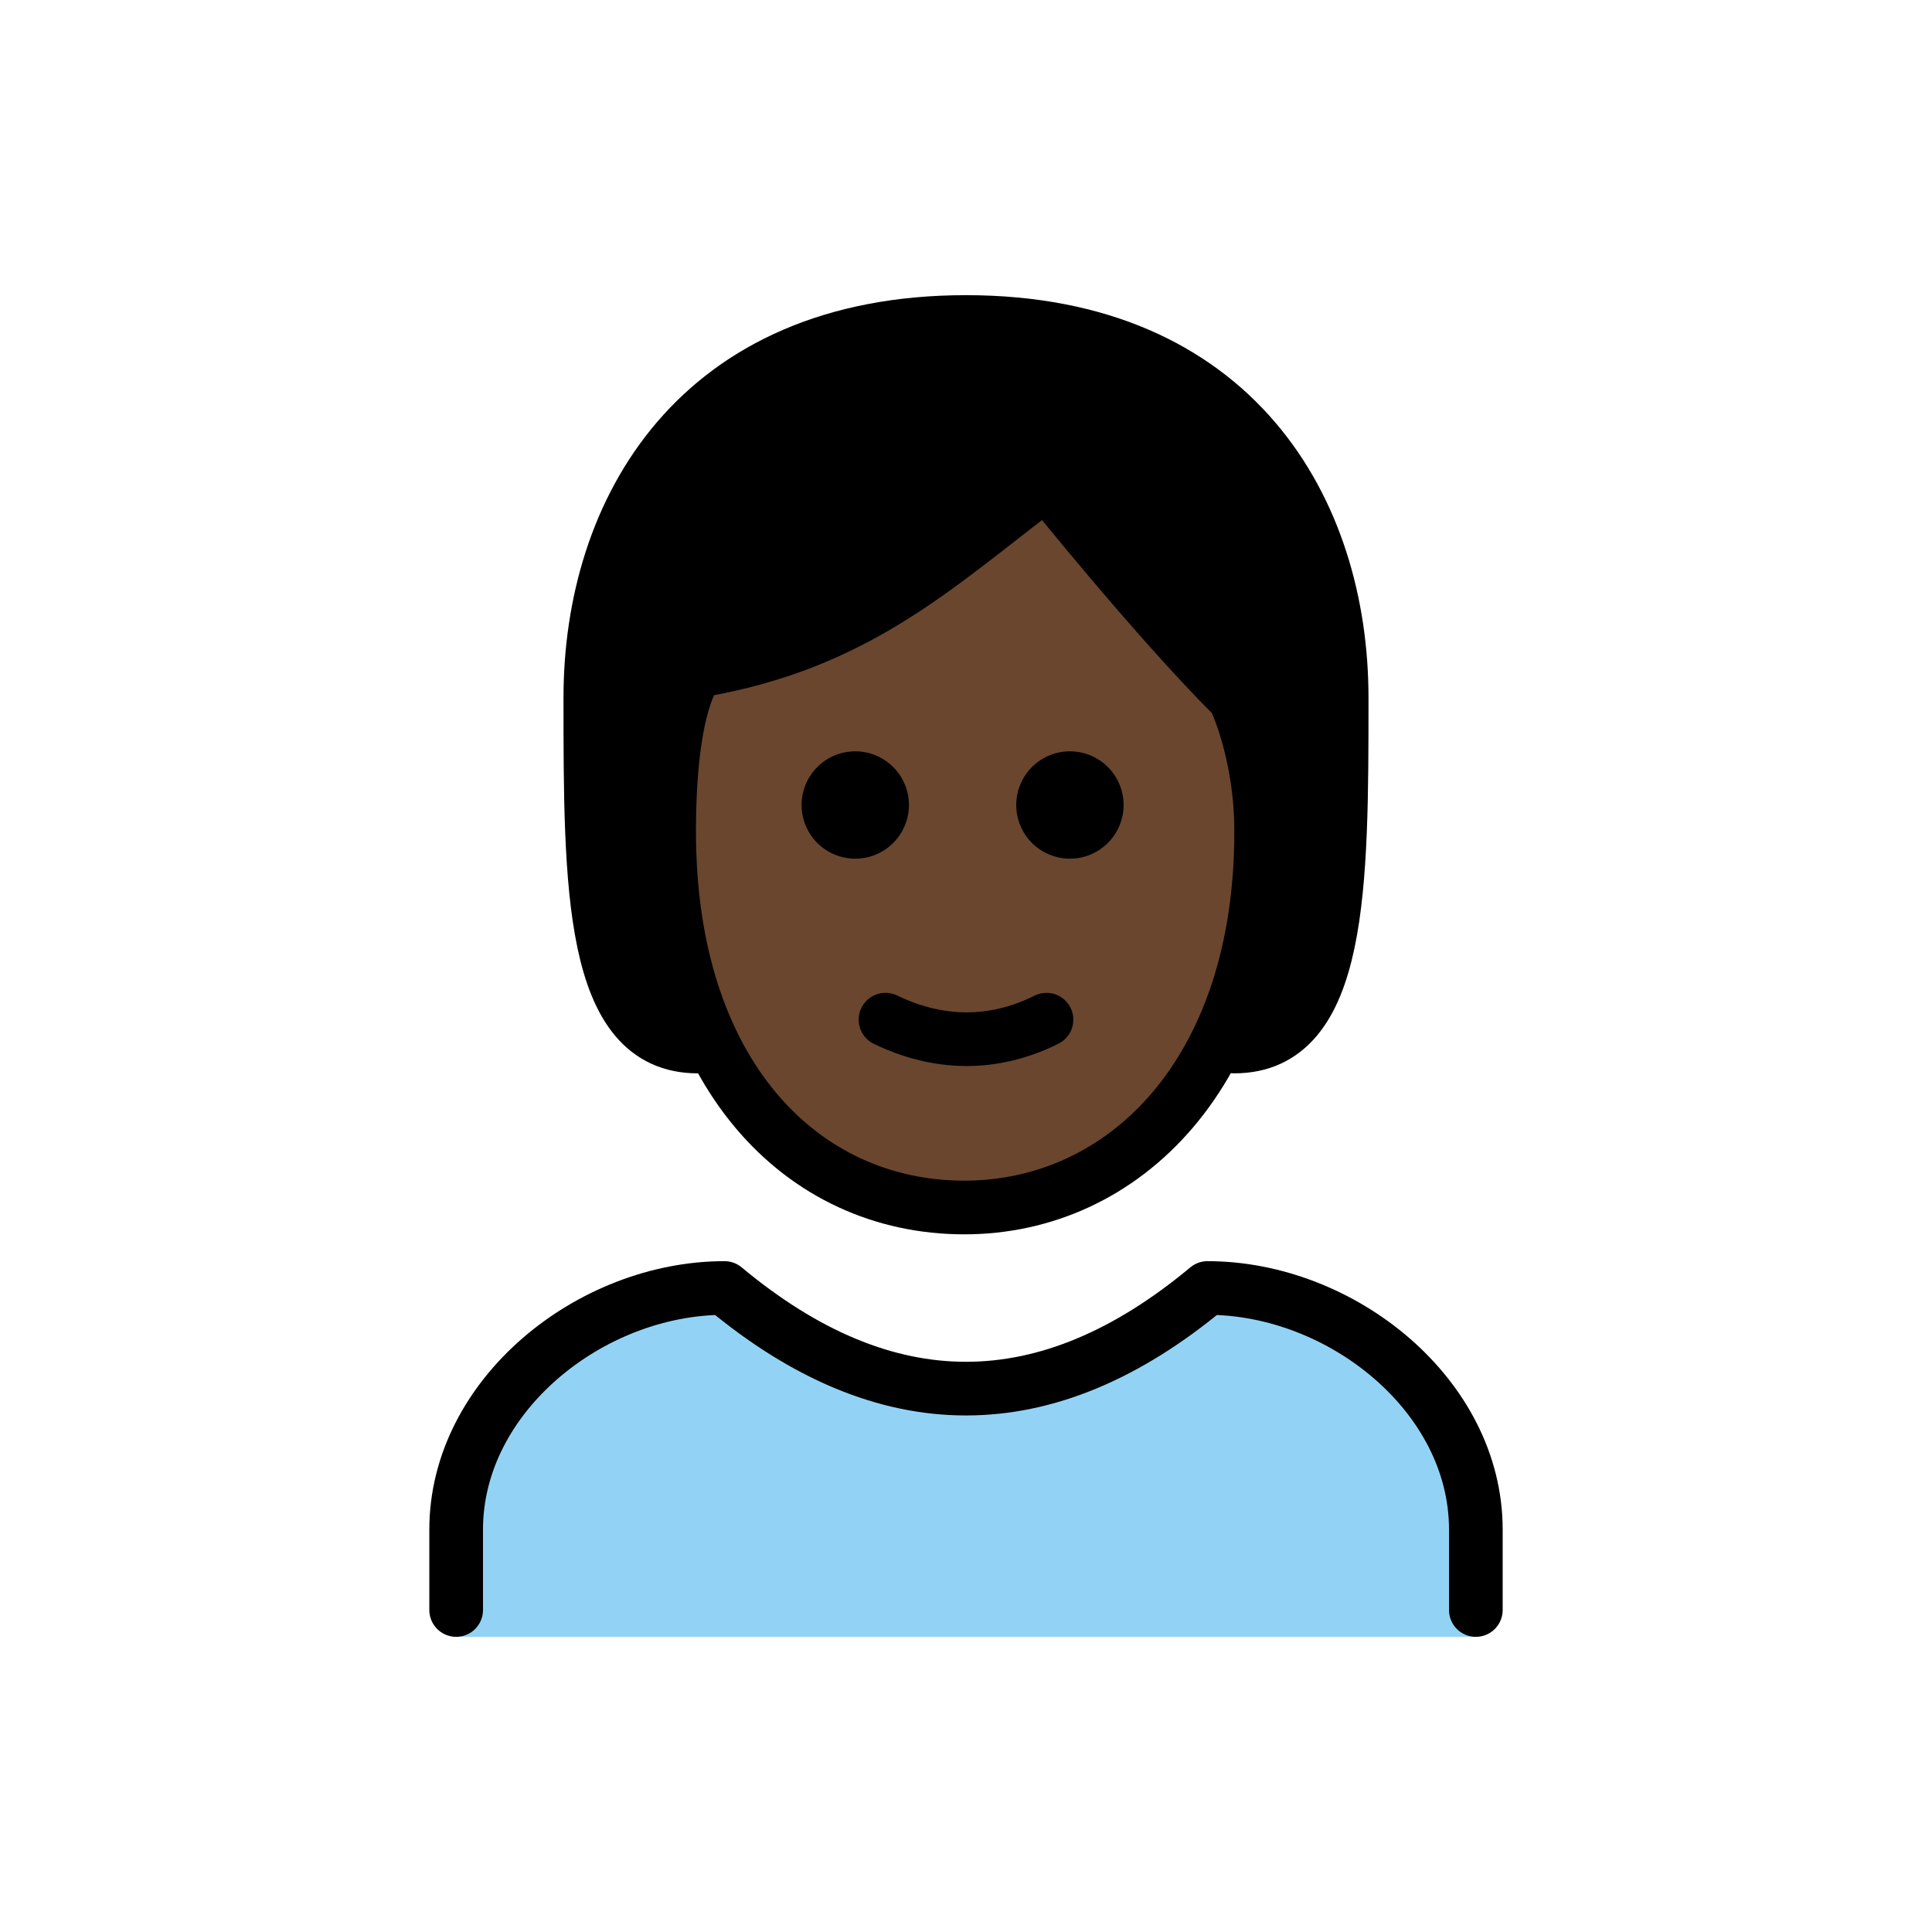
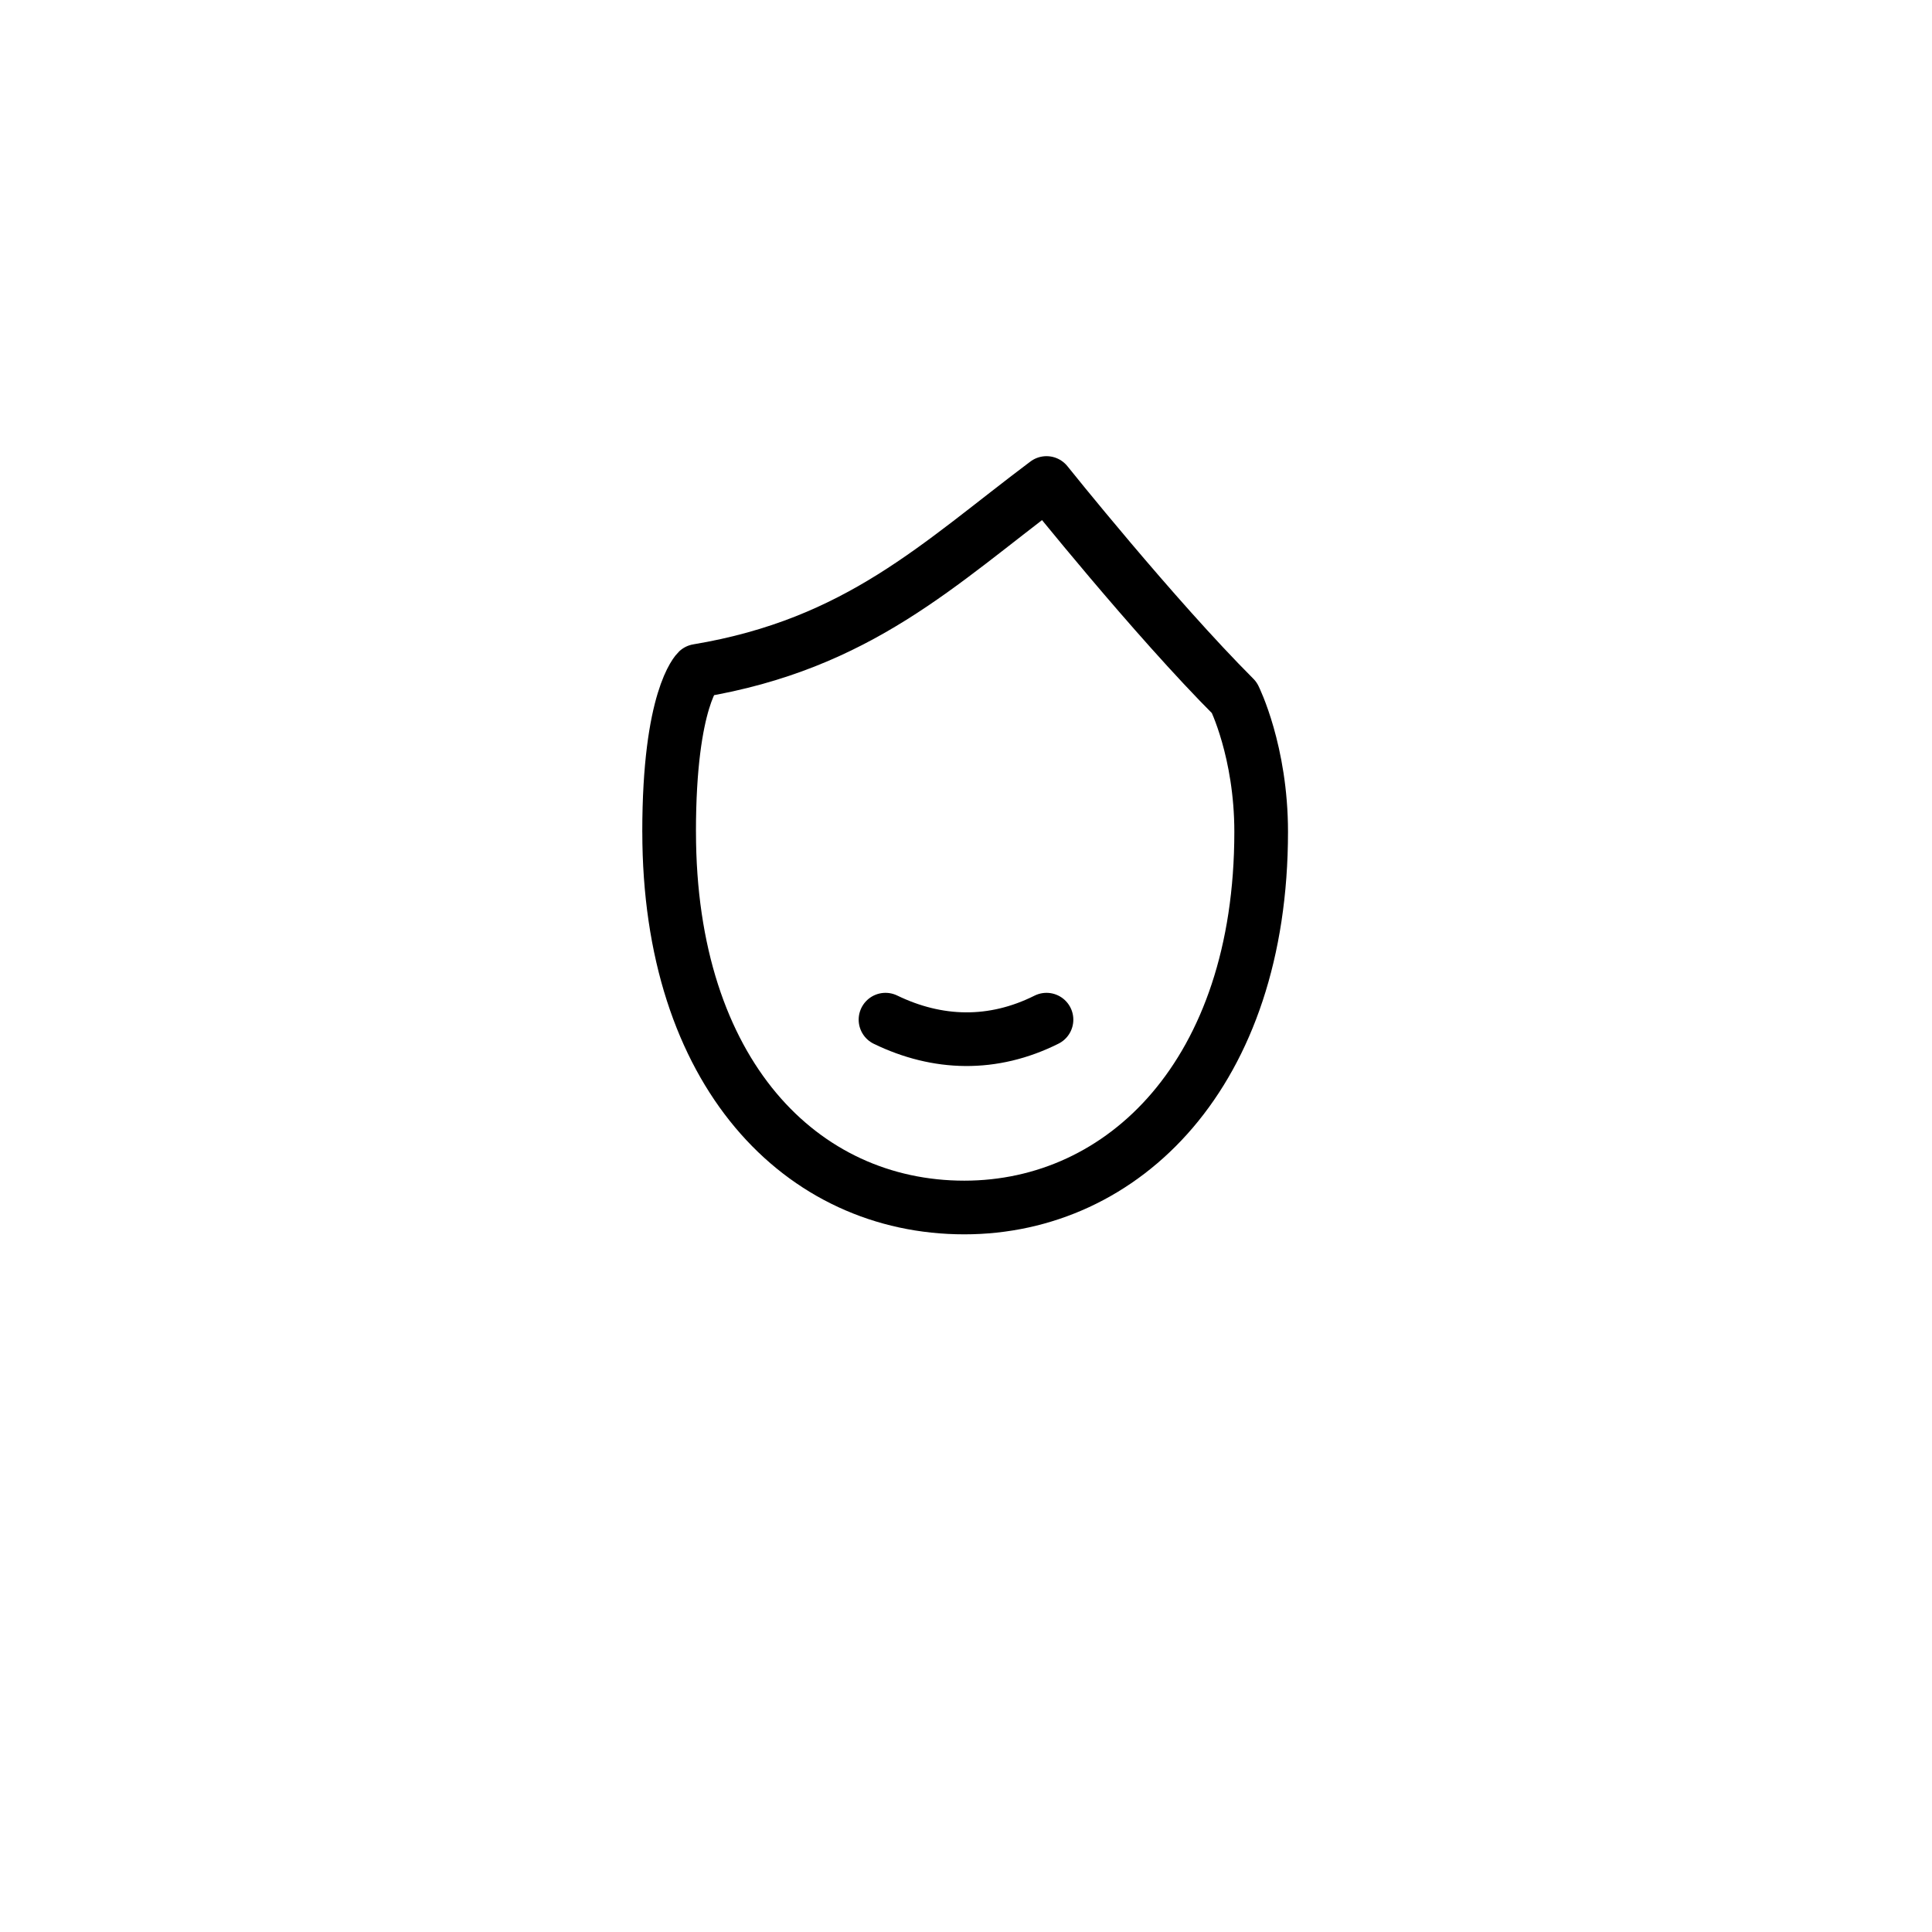
<svg xmlns="http://www.w3.org/2000/svg" width="800" height="800" viewBox="0 0 72 72">
-   <path fill="#92D3F5" d="M17 61v-4c0-4.994 5.008-9 10-9c6 5 12 5 18 0c4.994 0 10 4.006 10 9v4" />
-   <path d="M26 39c-4 0-4-6-4-13s4-14 14-14s14 7 14 14s0 13-4 13" />
-   <path fill="#6a462f" d="M24.937 31c0 9 4.936 14 11 14C41.872 45 47 40 47 31c0-3-1-5-1-5c-3-3-7-8-7-8c-4 3-7 6-13 7c0 0-1.064 1-1.064 6" />
-   <path fill="none" stroke="#000" stroke-linecap="round" stroke-linejoin="round" stroke-width="2" d="M26 39c-4 0-4-6-4-13s4-14 14-14s14 7 14 14s0 13-4 13M17 60v-3c0-4.994 5.008-9 10-9c6 5 12 5 18 0c4.994 0 10 4.006 10 9v3" />
-   <path d="M41.873 30a2 2 0 1 1-4 0a2 2 0 0 1 4 0m-8 0a2 2 0 1 1-4 0a2 2 0 0 1 4 0" />
  <path fill="none" stroke="#000" stroke-linejoin="round" stroke-width="2" d="M24.937 31c0 9 4.936 14 11 14C41.872 45 47 40 47 31c0-3-1-5-1-5c-3-3-7-8-7-8c-4 3-7 6-13 7c0 0-1.064 1-1.064 6z" />
  <path fill="none" stroke="#000" stroke-linecap="round" stroke-linejoin="round" stroke-width="2" d="M33 38c1.939.939 4 1 6 0" />
</svg>